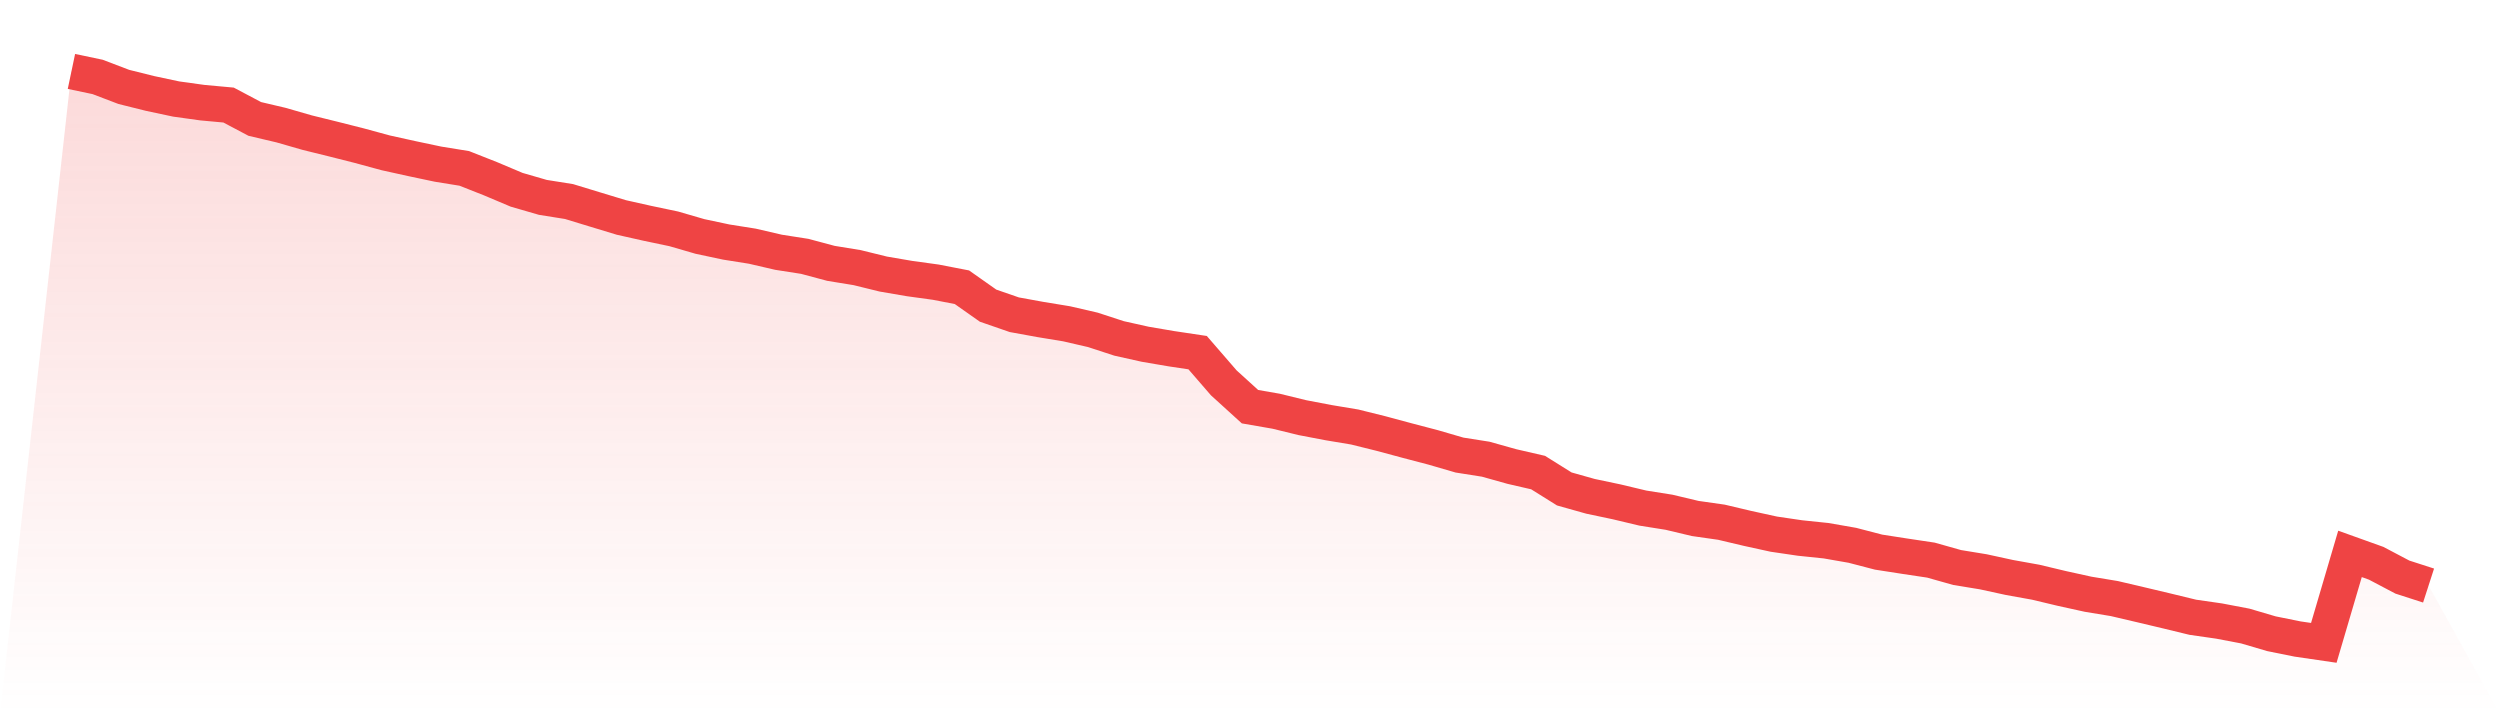
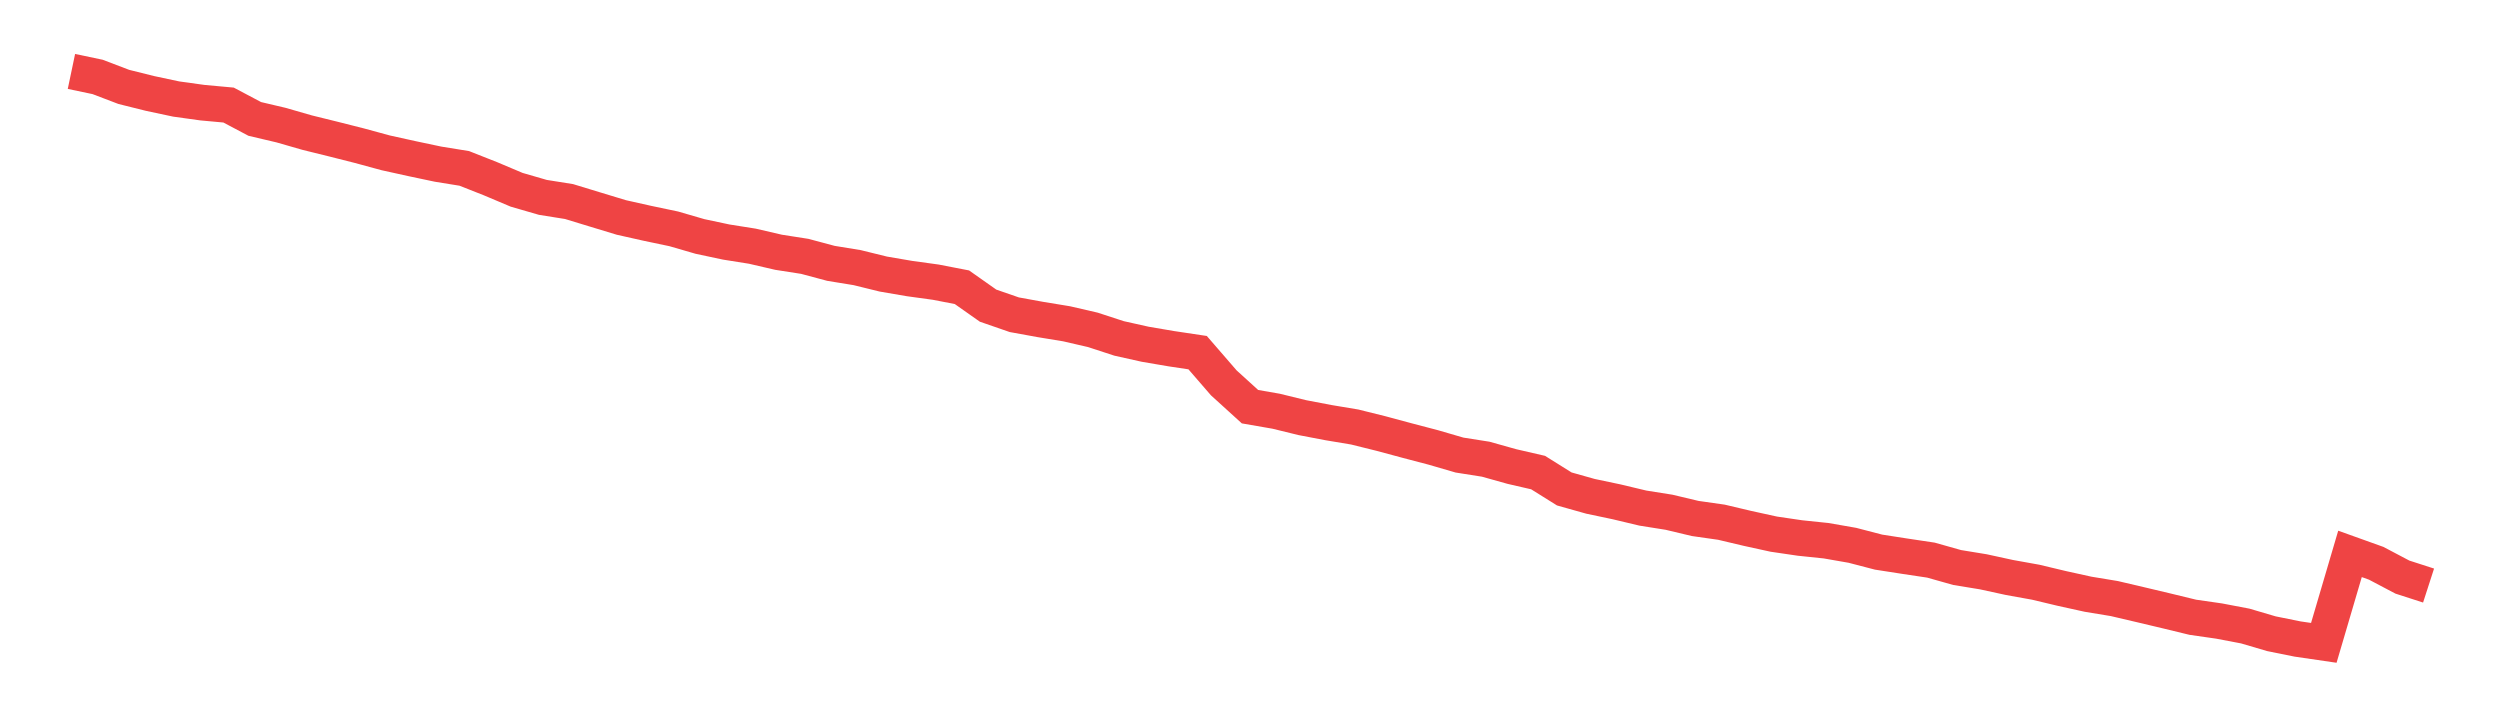
<svg xmlns="http://www.w3.org/2000/svg" viewBox="0 0 140 40">
  <defs>
    <linearGradient id="gradient" x1="0" x2="0" y1="0" y2="1">
      <stop offset="0%" stop-color="#ef4444" stop-opacity="0.2" />
      <stop offset="100%" stop-color="#ef4444" stop-opacity="0" />
    </linearGradient>
  </defs>
-   <path d="M4,4 L4,4 L5.467,4.308 L6.933,4.867 L8.4,5.233 L9.867,5.545 L11.333,5.749 L12.8,5.883 L14.267,6.66 L15.733,7.005 L17.2,7.427 L18.667,7.789 L20.133,8.16 L21.6,8.559 L23.067,8.883 L24.533,9.193 L26,9.43 L27.467,10.009 L28.933,10.628 L30.4,11.053 L31.867,11.287 L33.333,11.734 L34.8,12.179 L36.267,12.508 L37.733,12.816 L39.2,13.242 L40.667,13.554 L42.133,13.787 L43.6,14.127 L45.067,14.356 L46.533,14.748 L48,14.987 L49.467,15.348 L50.933,15.599 L52.4,15.801 L53.867,16.085 L55.333,17.117 L56.8,17.625 L58.267,17.892 L59.733,18.133 L61.2,18.472 L62.667,18.951 L64.133,19.278 L65.6,19.528 L67.067,19.748 L68.533,21.441 L70,22.774 L71.467,23.029 L72.933,23.388 L74.4,23.668 L75.867,23.913 L77.333,24.277 L78.8,24.672 L80.267,25.057 L81.733,25.484 L83.2,25.715 L84.667,26.126 L86.133,26.464 L87.6,27.381 L89.067,27.794 L90.533,28.103 L92,28.453 L93.467,28.686 L94.933,29.035 L96.4,29.244 L97.867,29.591 L99.333,29.912 L100.8,30.128 L102.267,30.281 L103.733,30.537 L105.2,30.919 L106.667,31.147 L108.133,31.367 L109.6,31.781 L111.067,32.021 L112.533,32.34 L114,32.604 L115.467,32.954 L116.933,33.277 L118.4,33.519 L119.867,33.863 L121.333,34.211 L122.8,34.567 L124.267,34.778 L125.733,35.057 L127.2,35.489 L128.667,35.785 L130.133,36 L131.6,31.018 L133.067,31.544 L134.533,32.317 L136,32.791 L140,40 L0,40 z" fill="url(#gradient)" />
  <path d="M4,4 L4,4 L5.467,4.308 L6.933,4.867 L8.4,5.233 L9.867,5.545 L11.333,5.749 L12.8,5.883 L14.267,6.66 L15.733,7.005 L17.2,7.427 L18.667,7.789 L20.133,8.16 L21.6,8.559 L23.067,8.883 L24.533,9.193 L26,9.43 L27.467,10.009 L28.933,10.628 L30.4,11.053 L31.867,11.287 L33.333,11.734 L34.8,12.179 L36.267,12.508 L37.733,12.816 L39.2,13.242 L40.667,13.554 L42.133,13.787 L43.6,14.127 L45.067,14.356 L46.533,14.748 L48,14.987 L49.467,15.348 L50.933,15.599 L52.4,15.801 L53.867,16.085 L55.333,17.117 L56.8,17.625 L58.267,17.892 L59.733,18.133 L61.2,18.472 L62.667,18.951 L64.133,19.278 L65.6,19.528 L67.067,19.748 L68.533,21.441 L70,22.774 L71.467,23.029 L72.933,23.388 L74.4,23.668 L75.867,23.913 L77.333,24.277 L78.8,24.672 L80.267,25.057 L81.733,25.484 L83.2,25.715 L84.667,26.126 L86.133,26.464 L87.6,27.381 L89.067,27.794 L90.533,28.103 L92,28.453 L93.467,28.686 L94.933,29.035 L96.4,29.244 L97.867,29.591 L99.333,29.912 L100.8,30.128 L102.267,30.281 L103.733,30.537 L105.2,30.919 L106.667,31.147 L108.133,31.367 L109.6,31.781 L111.067,32.021 L112.533,32.34 L114,32.604 L115.467,32.954 L116.933,33.277 L118.4,33.519 L119.867,33.863 L121.333,34.211 L122.8,34.567 L124.267,34.778 L125.733,35.057 L127.2,35.489 L128.667,35.785 L130.133,36 L131.6,31.018 L133.067,31.544 L134.533,32.317 L136,32.791" fill="none" stroke="#ef4444" stroke-width="2" />
</svg>